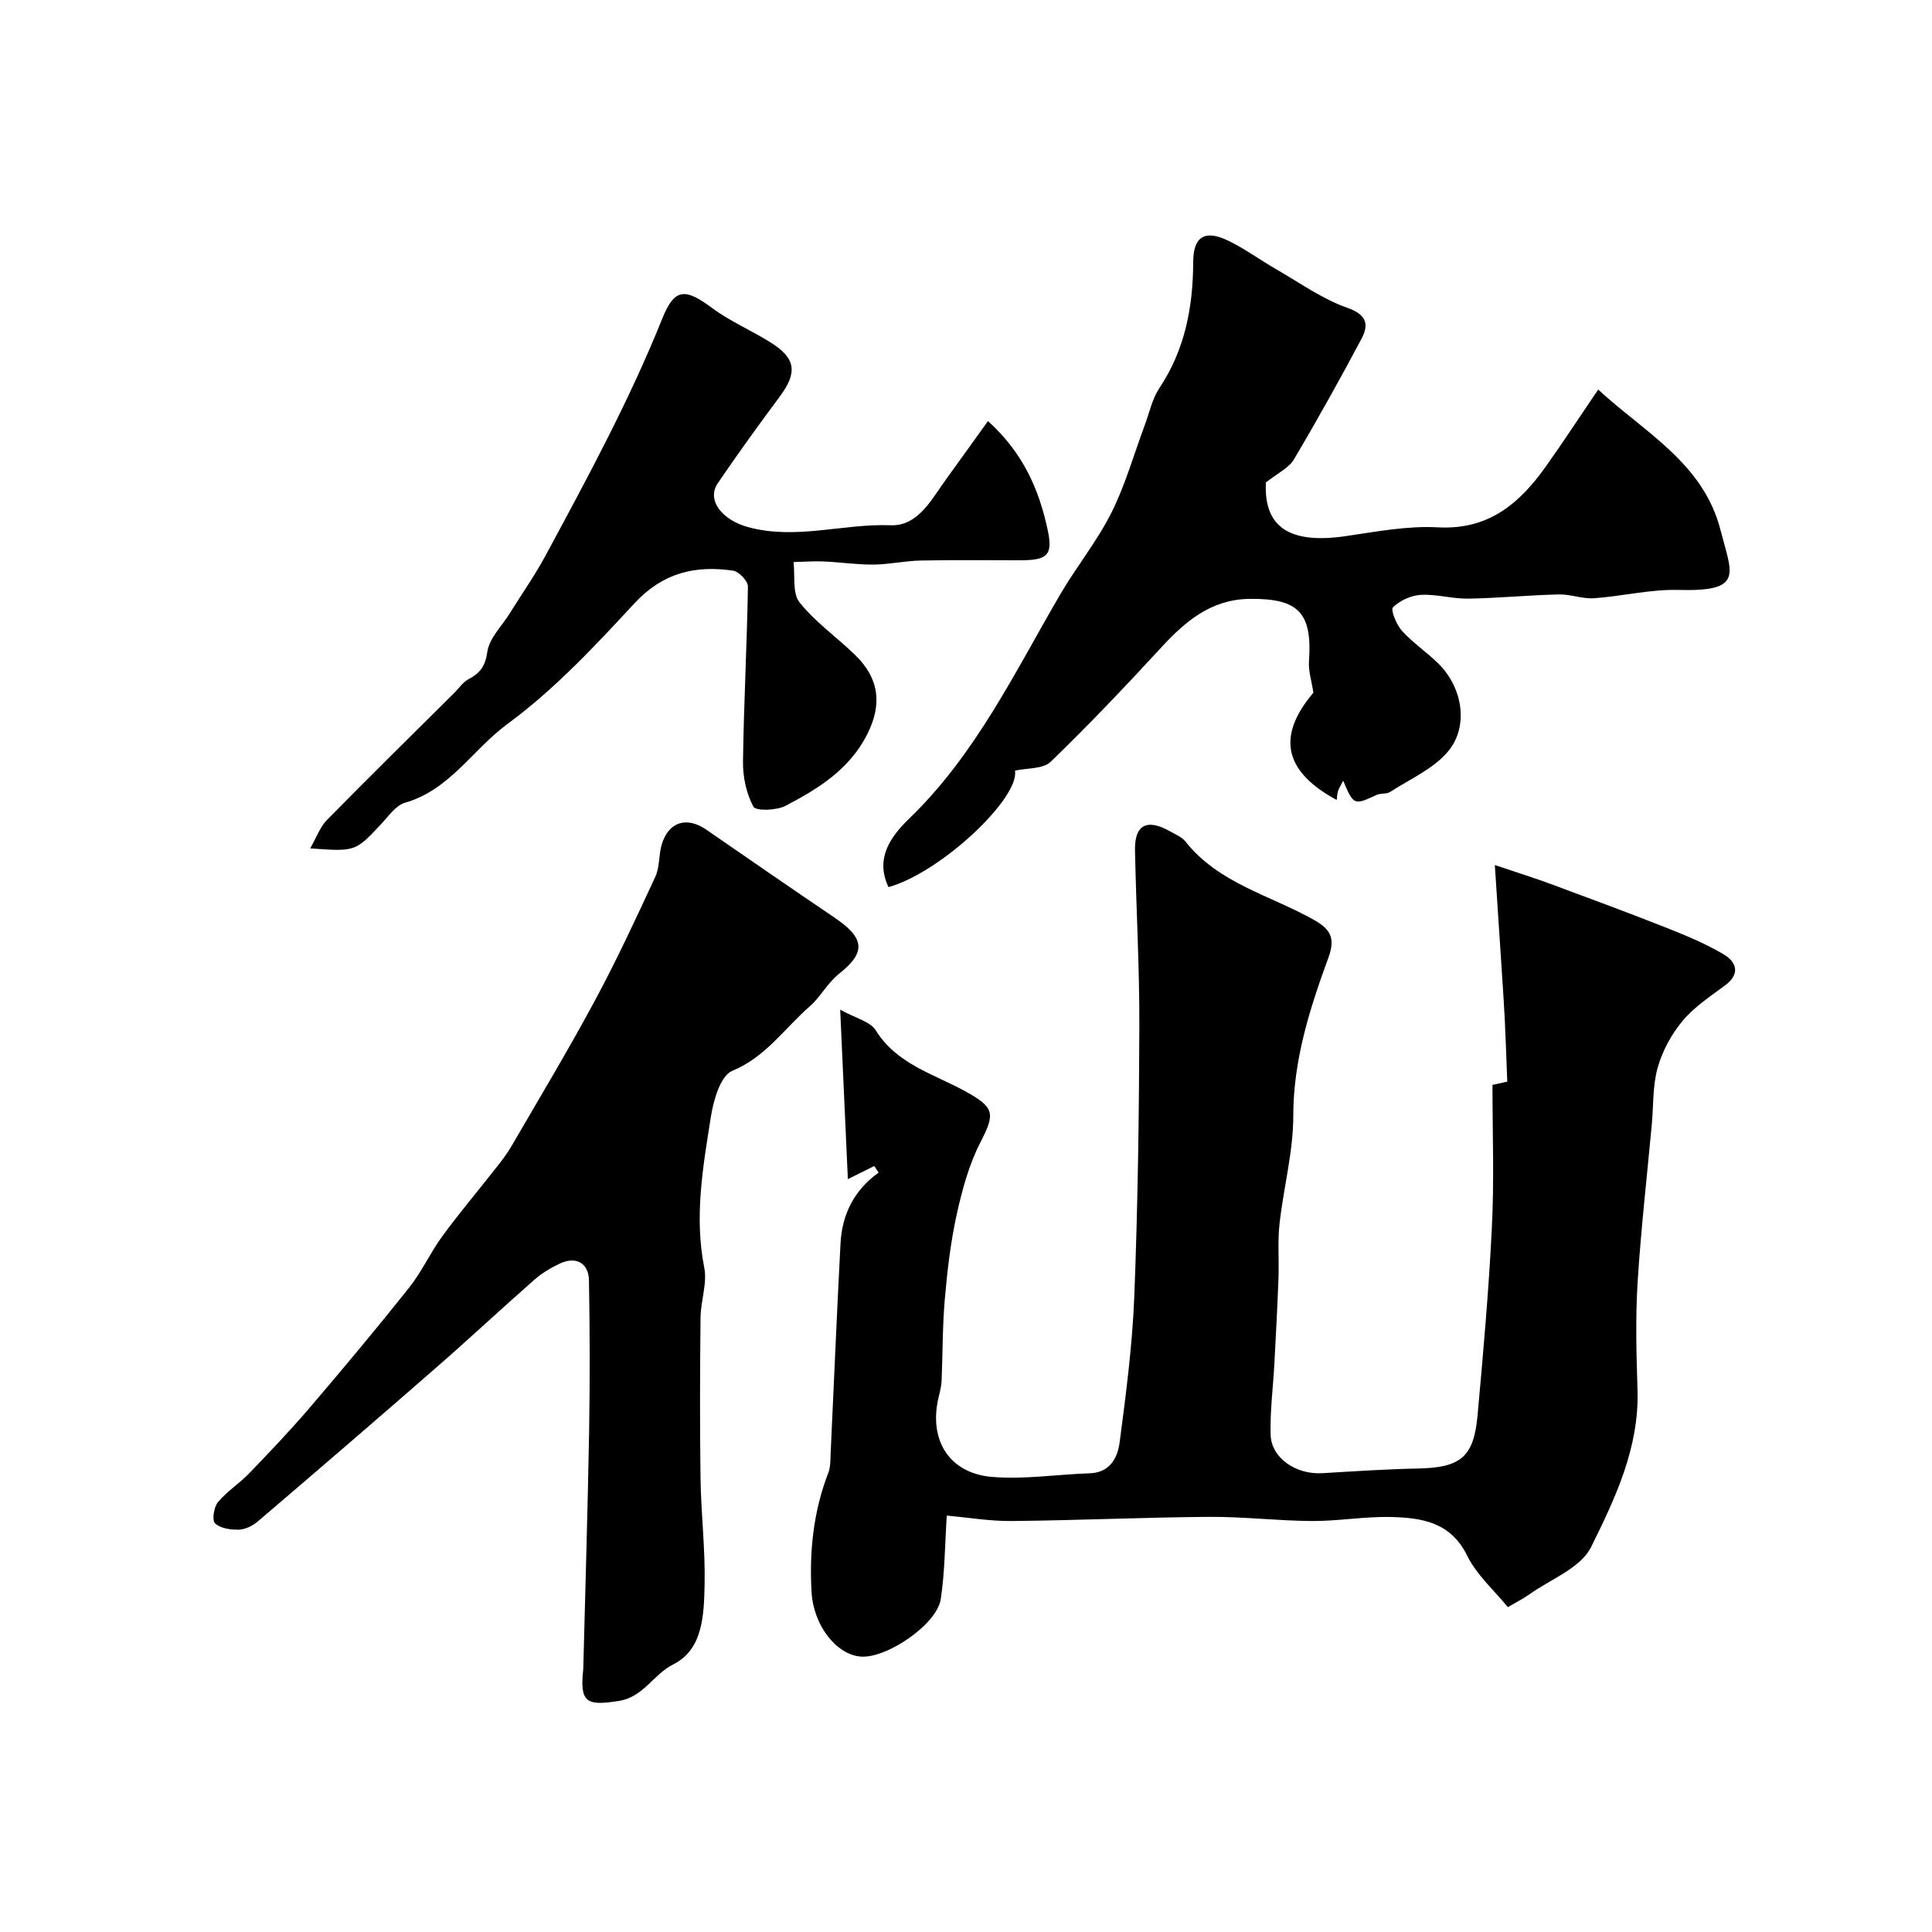
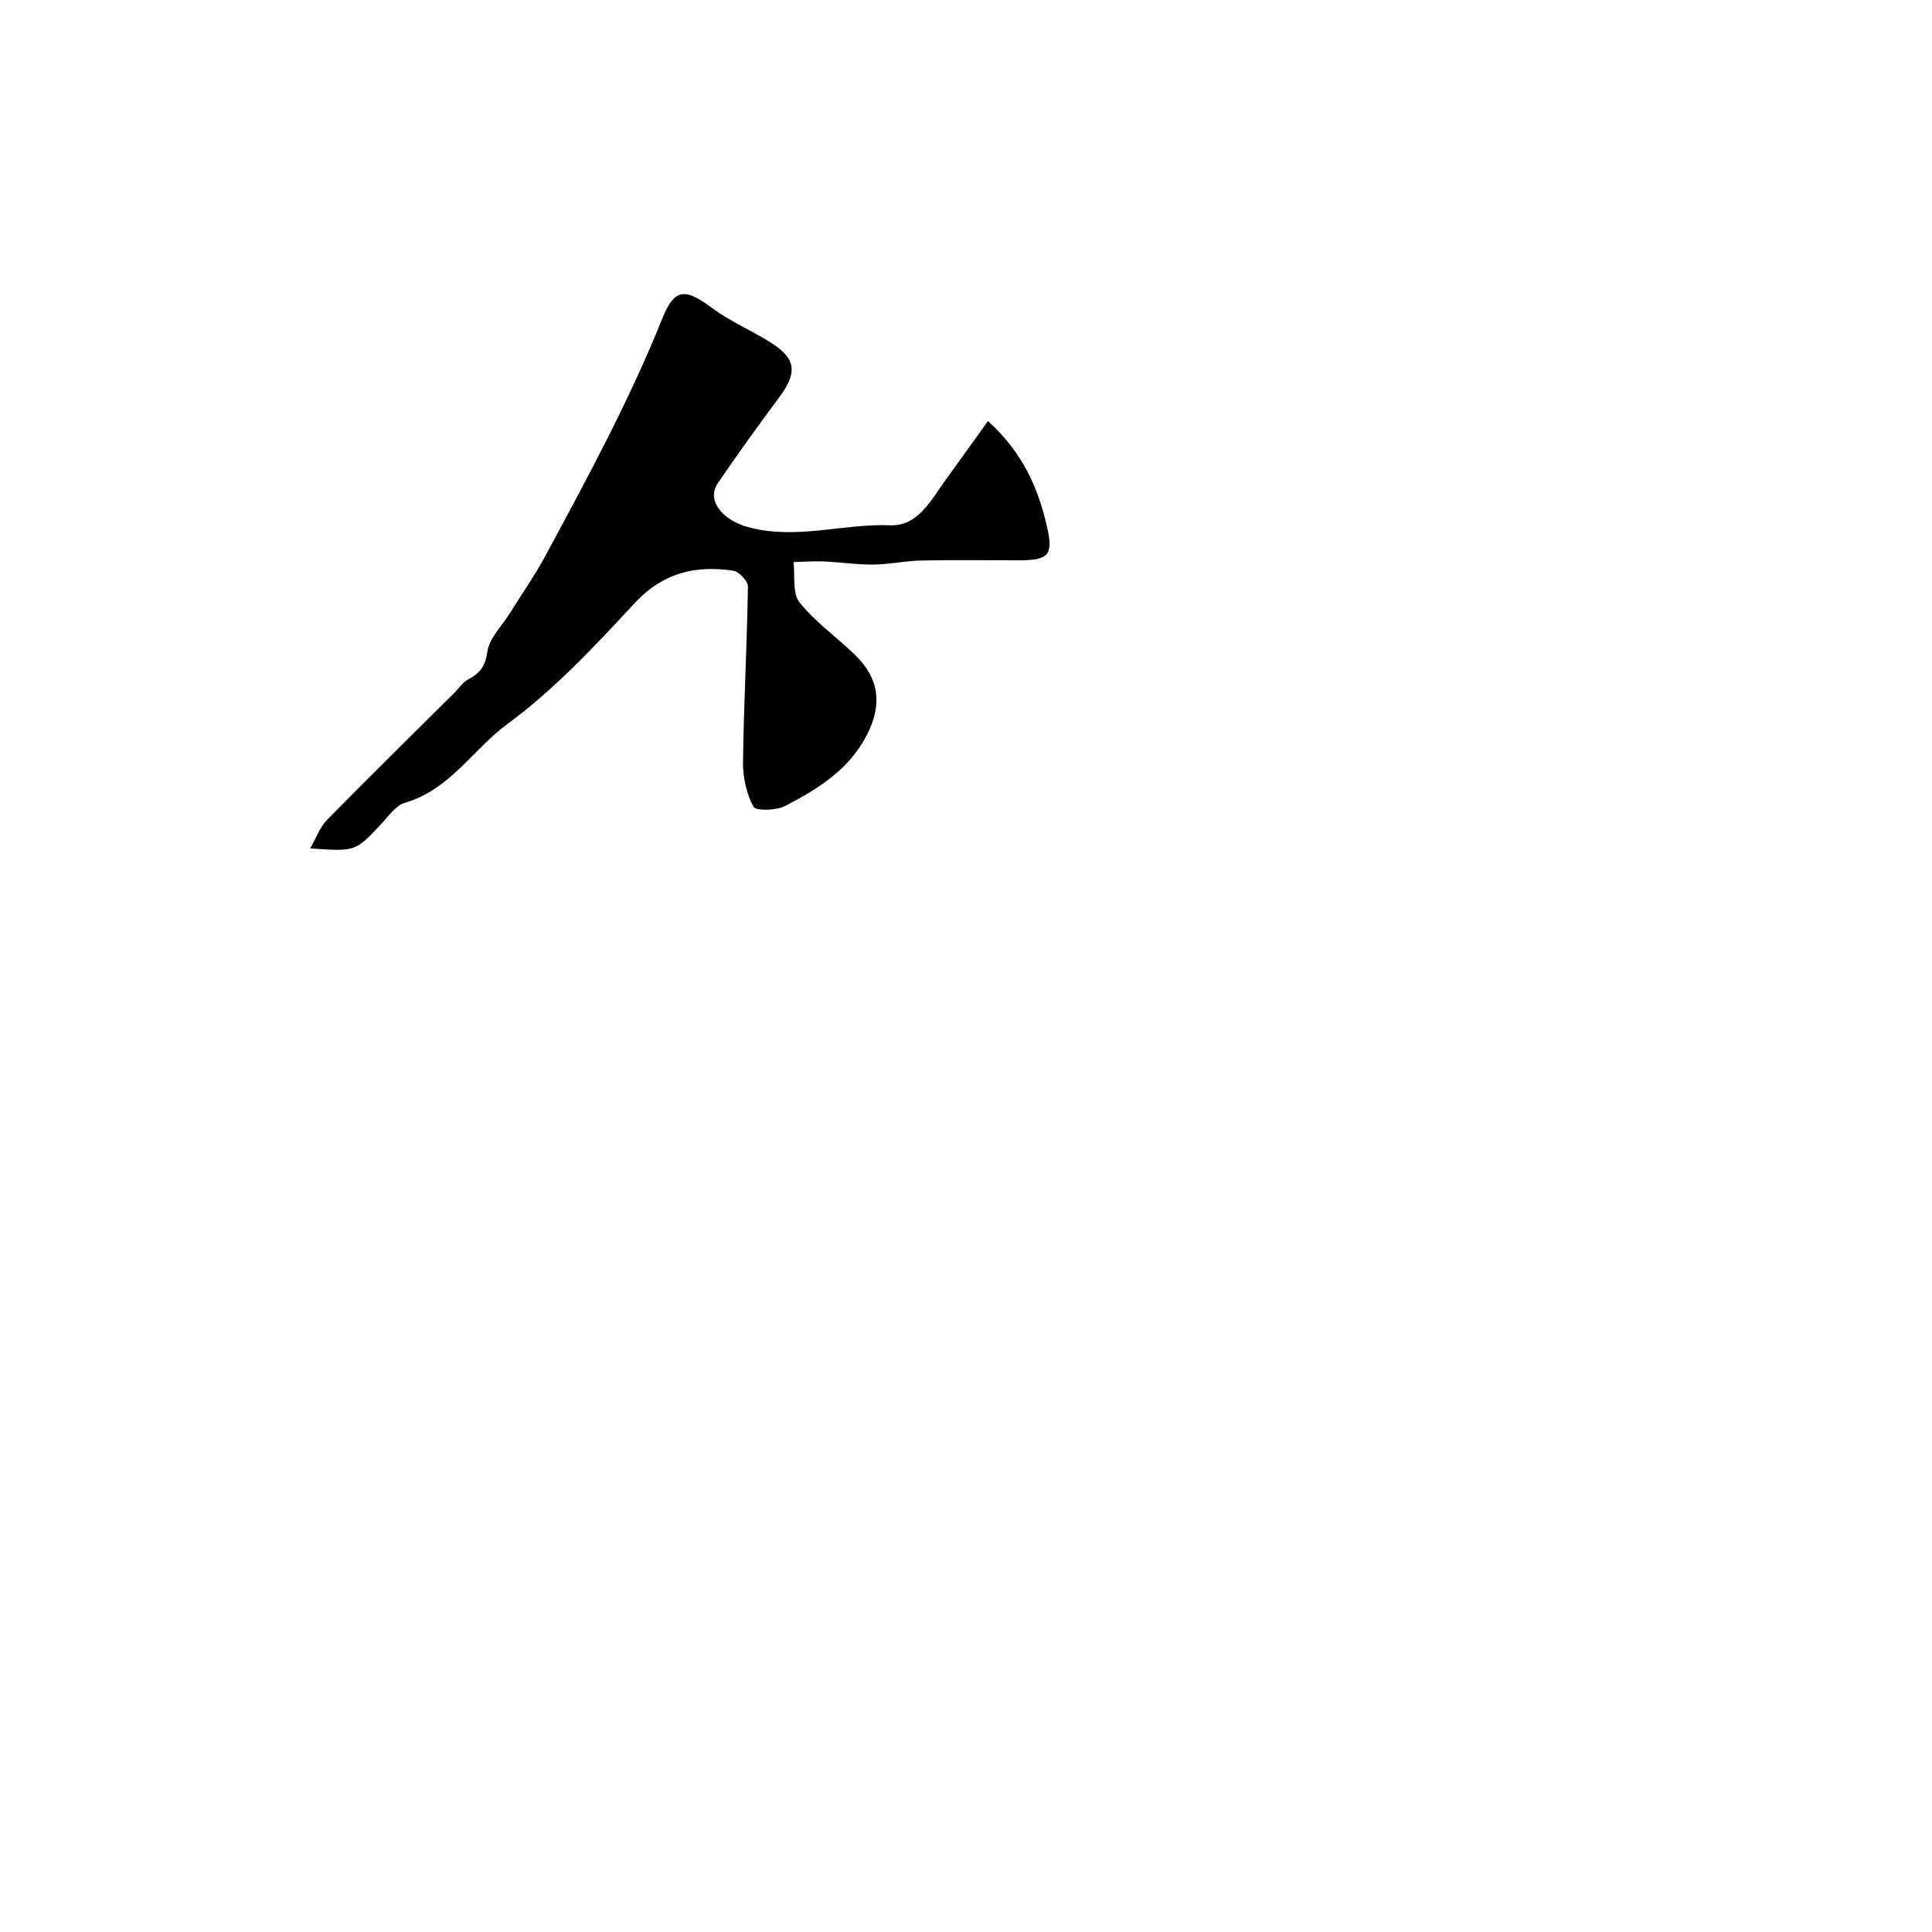
<svg xmlns="http://www.w3.org/2000/svg" enable-background="new 0 0 400 400" viewBox="0 0 400 400">
  <g fill="#010000">
-     <path d="m309 224.62c2.35-.52 3.4-.75 3.06-.68-.18-4.67-.31-8.86-.52-13.04-.16-3.23-.39-6.46-.6-9.69-.45-6.9-.9-13.79-1.45-22.12 4.75 1.61 8.34 2.73 11.87 4.04 7.91 2.93 15.82 5.86 23.67 8.96 4.06 1.61 8.15 3.3 11.89 5.53 2.56 1.53 3.47 3.99.27 6.37-3.08 2.29-6.4 4.47-8.82 7.36-2.31 2.77-4.18 6.22-5.16 9.68-1.06 3.73-.86 7.81-1.22 11.74-1.01 10.95-2.27 21.89-2.95 32.87-.45 7.36-.24 14.79-.01 22.17.37 11.91-4.62 22.41-9.62 32.5-2.15 4.34-8.4 6.66-12.84 9.83-1.3.93-2.77 1.65-4.39 2.6-2.81-3.47-6.45-6.66-8.42-10.66-3.43-6.99-9.46-7.85-15.82-8-5.42-.13-10.87.86-16.3.83-7.1-.04-14.2-.91-21.3-.86-13.6.1-27.2.73-40.8.86-4.57.05-9.14-.73-13.52-1.12-.4 6.07-.4 11.75-1.25 17.31-.8 5.22-11.18 12.28-16.54 11.88-5.06-.38-9.82-6.43-10.21-13.4-.48-8.43.4-16.71 3.48-24.67.46-1.18.41-2.59.47-3.9.69-14.53 1.28-29.07 2.05-43.59.32-5.98 2.81-11.02 7.89-14.65-.3-.45-.6-.91-.9-1.36-1.41.7-2.83 1.41-5.47 2.72-.52-11.44-1.02-22.65-1.59-35.09 3.13 1.75 6.2 2.42 7.37 4.29 4.38 7.01 11.93 8.99 18.44 12.56 6.19 3.4 6.32 4.61 3.23 10.6-2.37 4.61-3.78 9.83-4.91 14.93-1.26 5.73-1.95 11.61-2.46 17.47-.5 5.62-.43 11.29-.67 16.94-.05 1.13-.33 2.26-.6 3.36-2.15 8.81 2.07 15.83 11.03 16.59 6.68.56 13.49-.53 20.24-.75 4.25-.14 5.78-3.29 6.19-6.43 1.33-10.08 2.65-20.21 3.04-30.35.72-18.58.98-37.19 1.04-55.79.04-12.13-.66-24.27-.9-36.4-.11-5.3 2.47-6.64 7.22-3.96 1.13.64 2.48 1.18 3.24 2.15 6.87 8.66 17.52 11.1 26.55 16.18 3.48 1.96 4.52 3.78 3.03 7.85-3.86 10.55-7.27 21.18-7.27 32.76 0 7.45-2.03 14.89-2.85 22.36-.41 3.67-.08 7.41-.21 11.11-.22 5.92-.53 11.83-.85 17.75-.26 4.93-.92 9.88-.78 14.8.14 4.82 5.26 8.27 10.68 7.95 6.59-.39 13.18-.84 19.78-.97 8.82-.17 11.6-2.31 12.38-10.97 1.17-12.94 2.33-25.9 2.96-38.87.51-9.77.13-19.58.13-29.58z" />
-     <path d="m262.09 99.89c-.45 9.08 4.67 12.84 16.52 11.11 6.33-.92 12.77-2.17 19.08-1.82 10.53.58 16.96-4.98 22.42-12.68 3.58-5.05 6.96-10.23 10.78-15.85 9.52 8.84 21.74 15.16 25.31 29.05 2.35 9.16 4.97 12.81-8.66 12.44-5.82-.16-11.68 1.31-17.54 1.72-2.39.16-4.85-.85-7.26-.79-6.27.15-12.53.77-18.8.87-3.25.05-6.54-.96-9.77-.78-2.03.11-4.34 1.18-5.78 2.58-.52.5.73 3.61 1.88 4.88 2.31 2.54 5.26 4.49 7.69 6.93 4.81 4.85 6.18 12.76 1.9 17.96-3.01 3.65-7.91 5.77-12.05 8.45-.76.49-1.97.23-2.82.63-4.66 2.15-4.73 2.15-6.9-2.95-.48.93-.85 1.51-1.06 2.13-.19.56-.19 1.19-.28 1.86-10.38-5.62-12.86-12.74-4.83-22.21-.38-2.52-1.05-4.51-.91-6.45.71-10.1-2.11-13.1-12.3-12.98-7.97.1-13.3 4.64-18.35 10.13-7.42 8.05-14.96 16-22.83 23.6-1.58 1.52-4.87 1.27-7.39 1.83.99 5.65-15.25 21.04-26.18 24.12-2.91-6.08.63-10.66 4.34-14.25 13.71-13.25 21.77-30.17 31.15-46.26 3.36-5.77 7.66-11.04 10.64-16.98 2.89-5.75 4.65-12.08 6.92-18.15.96-2.58 1.53-5.43 3.02-7.67 5.31-7.96 6.97-16.77 7.01-26.11.02-5.27 2.39-6.77 7.27-4.41 3.5 1.69 6.67 4.05 10.06 5.99 4.78 2.75 9.38 6.07 14.51 7.87 4.1 1.44 4.59 3.46 2.99 6.46-4.48 8.43-9.13 16.78-14 24.99-1.06 1.77-3.33 2.79-5.78 4.74z" />
-     <path d="m120.76 345.55c.41-16.38.92-32.77 1.21-49.15.18-10.43.15-20.87-.03-31.3-.06-3.61-2.68-5.04-5.97-3.52-1.9.88-3.78 2.01-5.35 3.39-6.82 5.99-13.45 12.19-20.28 18.15-12.27 10.71-24.61 21.33-36.99 31.9-1.05.9-2.6 1.64-3.94 1.68-1.67.04-3.79-.27-4.89-1.31-.66-.62-.25-3.35.6-4.38 1.85-2.23 4.42-3.85 6.45-5.95 4.29-4.46 8.57-8.95 12.59-13.65 6.97-8.16 13.86-16.41 20.54-24.81 2.62-3.29 4.39-7.25 6.88-10.66 3.58-4.88 7.49-9.51 11.23-14.28 1.11-1.41 2.21-2.85 3.11-4.4 5.79-9.97 11.74-19.86 17.2-30.01 4.53-8.41 8.56-17.09 12.57-25.76.92-2 .67-4.51 1.32-6.67 1.42-4.69 5.19-5.84 9.23-3.04 8.8 6.07 17.59 12.15 26.45 18.14 6.27 4.24 6.74 7.15 1.1 11.63-2.51 1.99-3.97 4.91-6.05 6.72-5.23 4.54-9.18 10.57-16.14 13.44-2.4.99-3.87 6-4.4 9.39-1.64 10.36-3.5 20.73-1.39 31.36.64 3.24-.73 6.83-.77 10.26-.12 11.16-.16 22.32 0 33.48.11 7.27.99 14.54.84 21.79-.13 6.2-.29 13.49-6.45 16.58-4.19 2.1-6.19 6.77-11.25 7.58-6.84 1.1-8.17.33-7.42-6.6z" />
    <path d="m204.55 87.18c7.38 6.67 10.59 14.29 12.36 22.52 1.13 5.27-.06 6.29-5.71 6.3-6.86.01-13.71-.09-20.57.05-3.27.07-6.52.81-9.78.84-3.45.03-6.9-.5-10.35-.65-2.06-.09-4.14.08-6.21.13.35 2.83-.27 6.44 1.24 8.34 3.25 4.08 7.69 7.19 11.49 10.87 4.98 4.83 5.67 10.15 2.58 16.35-3.64 7.3-10.16 11.36-16.97 14.91-1.86.97-6.14 1.1-6.64.18-1.47-2.72-2.2-6.18-2.16-9.33.16-12.09.83-24.17 1.02-36.26.02-1.12-1.87-3.1-3.07-3.28-7.84-1.15-14.56.43-20.41 6.75-8.22 8.87-16.62 17.88-26.3 24.98-7.17 5.27-11.95 13.65-21.19 16.31-1.99.57-3.54 2.92-5.13 4.6-5.19 5.51-5.16 5.53-14.53 4.86 1.31-2.28 2.03-4.41 3.45-5.86 8.73-8.89 17.61-17.62 26.45-26.4.94-.94 1.74-2.17 2.87-2.76 2.39-1.26 3.49-2.69 3.91-5.69.4-2.8 2.98-5.3 4.62-7.92 2.49-4.01 5.22-7.9 7.46-12.05 8.65-16.04 17.33-32.06 24.14-49.02 2.55-6.35 4.75-6.31 10.31-2.18 3.77 2.8 8.23 4.67 12.22 7.2 5.19 3.28 5.46 6.21 1.73 11.22-4.36 5.86-8.64 11.79-12.75 17.82-2.47 3.61 1.02 7.69 6.2 9.11 9.96 2.73 19.69-.75 29.56-.37 5.74.22 8.52-5.46 11.6-9.68 2.76-3.79 5.48-7.62 8.56-11.89z" />
  </g>
</svg>